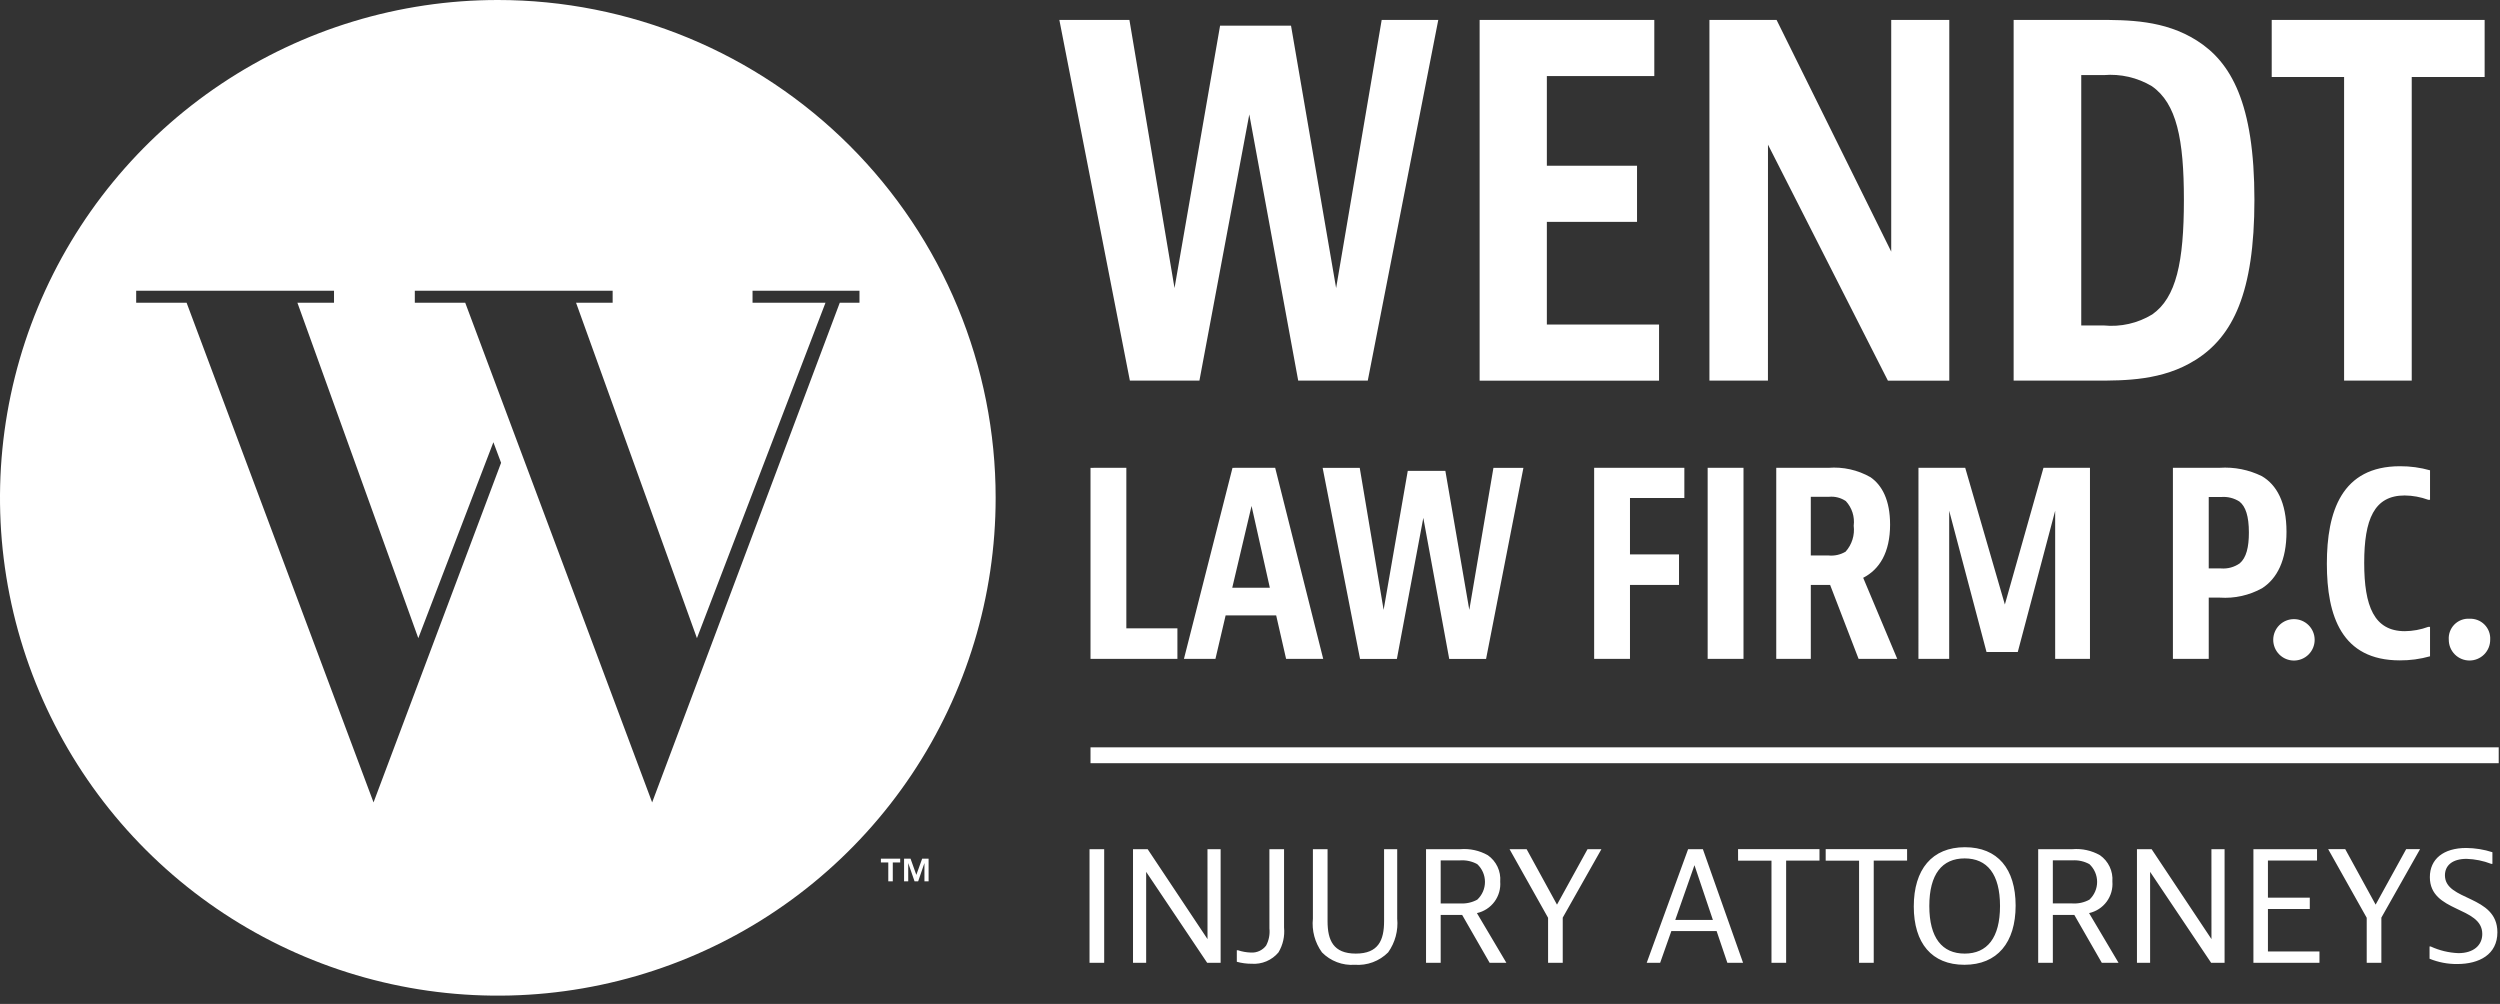
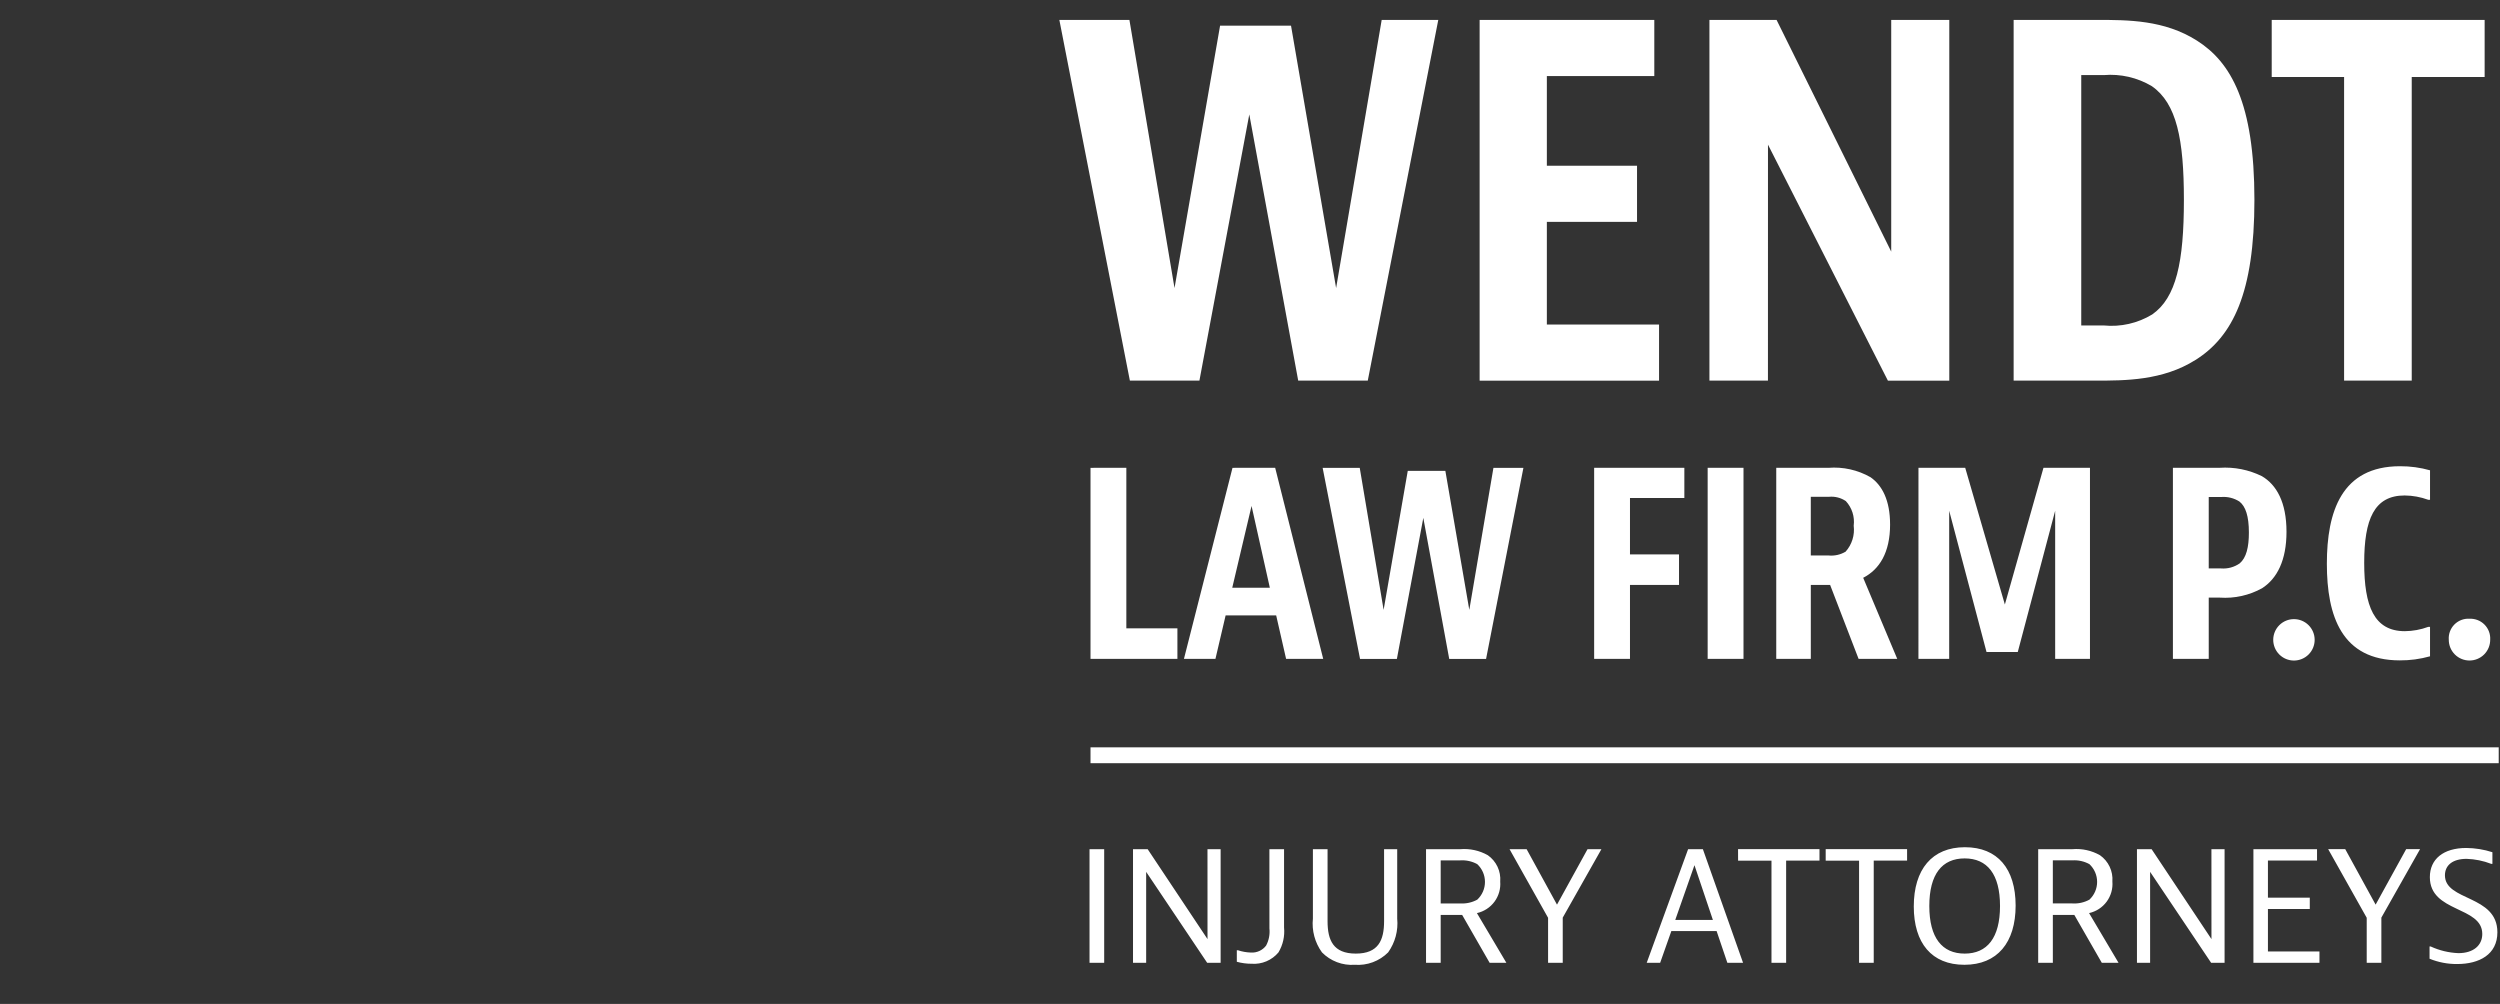
<svg xmlns="http://www.w3.org/2000/svg" width="254" height="102" viewBox="0 0 254 102" fill="none">
  <rect x="0" y="0" width="254" height="102" fill="#333333" stroke="none" />
  <path d="M110.696 97.822H112.185V86.277H110.696V97.822ZM122.683 95.412L116.603 86.277H115.114V97.822H116.45V88.58L122.65 97.822H124.016V86.277H122.68L122.683 95.412ZM128.973 94.322C129.039 94.926 128.921 95.537 128.635 96.073C128.455 96.31 128.22 96.499 127.949 96.622C127.678 96.745 127.381 96.799 127.084 96.779C126.642 96.766 126.204 96.688 125.784 96.548H125.66V97.717C126.149 97.851 126.653 97.918 127.16 97.917C127.674 97.955 128.19 97.871 128.665 97.67C129.14 97.47 129.56 97.16 129.892 96.765C130.347 96.003 130.547 95.115 130.46 94.232V86.279H128.971L128.973 94.322ZM140.623 93.585C140.623 95.535 140.039 96.885 137.751 96.885C135.463 96.885 134.88 95.535 134.88 93.585V86.277H133.391V93.325C133.264 94.545 133.592 95.769 134.312 96.762C134.743 97.201 135.264 97.541 135.839 97.758C136.414 97.976 137.03 98.066 137.643 98.022C138.266 98.069 138.891 97.98 139.477 97.763C140.062 97.545 140.594 97.204 141.035 96.762C141.746 95.765 142.074 94.544 141.956 93.325V86.277H140.622L140.623 93.585ZM152.423 89.563C152.463 89.047 152.368 88.529 152.148 88.061C151.927 87.592 151.588 87.189 151.164 86.892C150.315 86.412 149.342 86.197 148.37 86.277H144.885V97.822H146.374V92.955H148.554L151.348 97.822H153.048L150.055 92.771C150.771 92.612 151.404 92.2 151.84 91.611C152.275 91.021 152.482 90.293 152.422 89.563H152.423ZM148.355 91.789H146.374V87.414H148.355C148.958 87.374 149.56 87.507 150.09 87.798C150.337 88.029 150.534 88.308 150.669 88.619C150.804 88.929 150.873 89.264 150.873 89.602C150.873 89.94 150.804 90.275 150.669 90.585C150.534 90.896 150.337 91.175 150.09 91.406C149.559 91.695 148.957 91.828 148.354 91.789H148.355ZM158.191 91.912L155.105 86.277H153.37L157.285 93.248V97.822H158.774V93.232L162.704 86.277H161.293L158.191 91.912ZM171.512 86.277L167.305 97.822H168.671L169.808 94.598H174.408L175.5 97.822H177.095L173.013 86.277H171.512ZM170.207 93.463L172.157 87.903L174.028 93.463H170.207ZM176.59 87.443H179.982V97.821H181.471V87.44H184.86V86.273H176.586L176.59 87.443ZM185.49 87.443H188.882V97.821H190.371V87.44H193.76V86.273H185.49V87.443ZM199.64 86.077C196.292 86.077 194.44 88.334 194.44 92.095C194.44 95.825 196.266 98.022 199.582 98.022C202.929 98.022 204.788 95.764 204.788 92.004C204.784 88.273 202.96 86.078 199.64 86.078V86.077ZM199.61 96.885C197.322 96.885 196.018 95.285 196.018 92.05C196.018 88.815 197.318 87.214 199.61 87.214C201.902 87.214 203.202 88.814 203.202 92.05C203.202 95.286 201.897 96.886 199.61 96.886V96.885ZM214.618 89.562C214.658 89.046 214.563 88.528 214.342 88.059C214.121 87.591 213.782 87.188 213.358 86.891C212.509 86.411 211.536 86.196 210.564 86.276H207.08V97.821H208.569V92.954H210.75L213.543 97.821H215.243L212.25 92.77C212.966 92.612 213.6 92.2 214.036 91.611C214.471 91.021 214.678 90.294 214.619 89.563L214.618 89.562ZM210.549 91.788H208.568V87.413H210.549C211.152 87.373 211.754 87.506 212.284 87.797C212.531 88.028 212.728 88.307 212.863 88.618C212.998 88.928 213.067 89.263 213.067 89.601C213.067 89.939 212.998 90.274 212.863 90.584C212.728 90.895 212.531 91.174 212.284 91.405C211.754 91.694 211.153 91.828 210.55 91.789L210.549 91.788ZM224.684 95.411L218.604 86.276H217.115V97.821H218.451V88.579L224.651 97.821H226.017V86.277H224.681L224.684 95.411ZM230.422 92.355H234.674V91.204H230.422V87.428H235.41V86.276H228.947V97.821H235.657V96.671H230.422V92.355ZM241.364 91.91L238.277 86.275H236.543L240.458 93.246V97.82H241.947V93.23L245.877 86.275H244.466L241.364 91.91ZM248.406 88.932C248.406 87.932 249.159 87.259 250.606 87.259C251.462 87.286 252.307 87.458 253.106 87.767H253.229V86.585C252.371 86.307 251.475 86.162 250.573 86.154C248.239 86.154 246.873 87.291 246.873 89.118C246.873 92.741 252.199 92.05 252.199 94.89C252.199 96.057 251.293 96.84 249.773 96.84C248.801 96.8 247.847 96.571 246.964 96.164H246.842V97.407C247.733 97.771 248.688 97.954 249.651 97.945C251.893 97.945 253.735 96.978 253.735 94.721C253.735 90.899 248.406 91.574 248.406 88.934V88.932ZM110.796 47.532V66.94H119.625V63.84H114.436V47.529L110.796 47.532ZM125.222 47.532L120.289 66.94H123.489L124.523 62.526H129.66L130.667 66.94H134.437L129.557 47.526L125.222 47.532ZM125.196 59.717L127.158 51.404L129.016 59.717H125.196ZM140.576 61.964L138.149 47.532H134.38L138.18 66.946H141.923L144.608 52.617L147.241 66.946H150.985L154.779 47.532H151.733L149.281 61.964L146.849 47.84H143.028L140.576 61.964ZM171.13 50.6V47.529H161.965V66.94H165.606V59.426H170.588V56.326H165.606V50.6H171.13ZM177.14 47.529H173.498V66.94H177.14V47.529ZM192.032 53.286C192.032 50.834 191.232 49.31 190.045 48.486C188.745 47.745 187.252 47.412 185.76 47.531H180.467V66.94H183.978V59.426H185.939L188.832 66.94H192.76L189.3 58.705C190.947 57.856 192.033 56.152 192.033 53.286H192.032ZM187.513 56.049C186.993 56.359 186.387 56.495 185.784 56.437H183.977V50.473H185.836C186.436 50.418 187.037 50.573 187.536 50.911C187.844 51.244 188.075 51.64 188.214 52.072C188.352 52.504 188.394 52.961 188.336 53.411C188.395 53.884 188.353 54.364 188.211 54.819C188.069 55.274 187.831 55.694 187.514 56.049H187.513ZM194.913 66.943H198.037V51.892L201.831 66.246H205.005L208.805 51.892V66.94H212.341V47.529H207.617L203.694 61.418L199.666 47.529H194.916L194.913 66.943ZM220.768 47.529V66.94H224.408V60.719H225.545C227.036 60.819 228.524 60.487 229.831 59.763C231.353 58.783 232.308 56.924 232.308 54.032C232.308 51.037 231.302 49.255 229.808 48.379C228.479 47.724 227.001 47.43 225.523 47.527L220.768 47.529ZM227.532 50.962C228.151 51.452 228.487 52.433 228.487 54.113C228.487 55.584 228.228 56.667 227.556 57.237C226.999 57.627 226.323 57.809 225.646 57.752H224.407V50.498H225.646C226.31 50.438 226.976 50.601 227.536 50.963L227.532 50.962ZM230.96 65.007C230.96 65.565 231.182 66.1 231.576 66.495C231.971 66.89 232.506 67.112 233.065 67.112C233.623 67.112 234.158 66.89 234.553 66.495C234.947 66.1 235.169 65.565 235.169 65.007C235.169 64.449 234.947 63.914 234.553 63.519C234.158 63.124 233.623 62.903 233.065 62.903C232.506 62.903 231.971 63.124 231.576 63.519C231.182 63.914 230.96 64.449 230.96 65.007ZM244.31 50.34C245.129 50.347 245.941 50.495 246.71 50.778H246.891V47.783C245.9 47.503 244.875 47.364 243.845 47.369C237.908 47.369 236.409 51.969 236.409 57.282C236.409 62.575 237.909 67.094 243.82 67.094C244.858 67.101 245.892 66.961 246.891 66.68V63.69H246.71C245.949 63.971 245.146 64.119 244.335 64.128C241.211 64.128 240.203 61.598 240.203 57.184C240.203 52.77 241.211 50.34 244.31 50.34ZM250.888 62.861C250.605 62.846 250.322 62.892 250.058 62.995C249.794 63.098 249.555 63.256 249.357 63.459C249.159 63.662 249.007 63.905 248.91 64.171C248.813 64.437 248.774 64.721 248.796 65.004C248.796 65.562 249.018 66.097 249.412 66.492C249.807 66.886 250.342 67.108 250.9 67.108C251.458 67.108 251.993 66.886 252.388 66.492C252.782 66.097 253.004 65.562 253.004 65.004C253.022 64.72 252.98 64.436 252.881 64.169C252.781 63.903 252.626 63.661 252.426 63.459C252.226 63.257 251.986 63.099 251.72 62.997C251.455 62.895 251.171 62.85 250.887 62.865L250.888 62.861ZM121.86 38.672L126.928 11.624L131.898 38.672H138.965L146.129 2.024H140.379L135.749 29.267L131.168 2.609H123.96L119.331 29.267L114.749 2.024H107.63L114.795 38.672H121.86ZM168.56 32.972H157.16V22.54H166.322V16.84H157.16V7.726H168.077V2.026H150.33V38.674H168.56V32.972ZM179.627 14.696L191.811 38.674H198.048V2.024H192.148V25.563L180.5 2.024H173.678V38.672H179.623L179.627 14.696ZM223.055 36.577C226.855 34.19 229.049 29.755 229.049 20.301C229.049 10.457 226.661 6.314 223.202 4.122C219.887 2.022 216.232 2.022 212.967 2.022H204.585V38.67H212.96C215.888 38.672 219.738 38.672 223.051 36.576L223.055 36.577ZM211.455 7.63H213.745C215.447 7.486 217.151 7.878 218.619 8.75C221.154 10.505 221.884 14.16 221.884 20.3C221.884 26.635 221.104 30.241 218.667 31.947C217.191 32.844 215.464 33.237 213.745 33.067H211.455V7.63ZM238.16 38.672H245.032V7.824H252.439V2.024H230.806V7.824H238.16V38.672ZM110.796 75.926V77.54H253.869V75.931H110.796V75.926Z" fill="white" />
-   <path d="M50.577 3.95462e-08C40.574 0 30.795 2.967 22.477 8.525C14.16 14.083 7.677 21.983 3.849 31.225C0.022 40.467 -0.98 50.637 0.972 60.448C2.924 70.259 7.742 79.272 14.815 86.345C21.889 93.418 30.901 98.235 40.713 100.186C50.524 102.138 60.694 101.136 69.936 97.307C79.178 93.479 87.077 86.996 92.635 78.678C98.192 70.361 101.158 60.581 101.158 50.578C101.158 43.936 99.85 37.359 97.307 31.222C94.765 25.086 91.04 19.51 86.343 14.813C81.646 10.117 76.07 6.391 69.933 3.849C63.797 1.308 57.219 -0 50.577 3.95462e-08ZM37.951 81.525L18.958 30.758H13.836V29.536H33.936V30.758H30.217L42.5 64.837L50.128 44.931L50.91 47.021L37.951 81.525ZM85.321 30.757L66.258 81.525L47.267 30.758H42.145V29.536H62.245V30.758H58.527L70.809 64.837L83.87 30.758H76.458V29.536H87.323V30.758L85.321 30.757ZM89.499 87.626H90.25V89.542H90.707V87.626H91.459V87.241H89.499V87.626ZM93.099 88.888L92.511 87.241H91.854V89.541H92.276V87.685L92.918 89.541H93.286L93.923 87.685V89.541H94.345V87.241H93.691L93.099 88.888Z" fill="white" />
</svg>